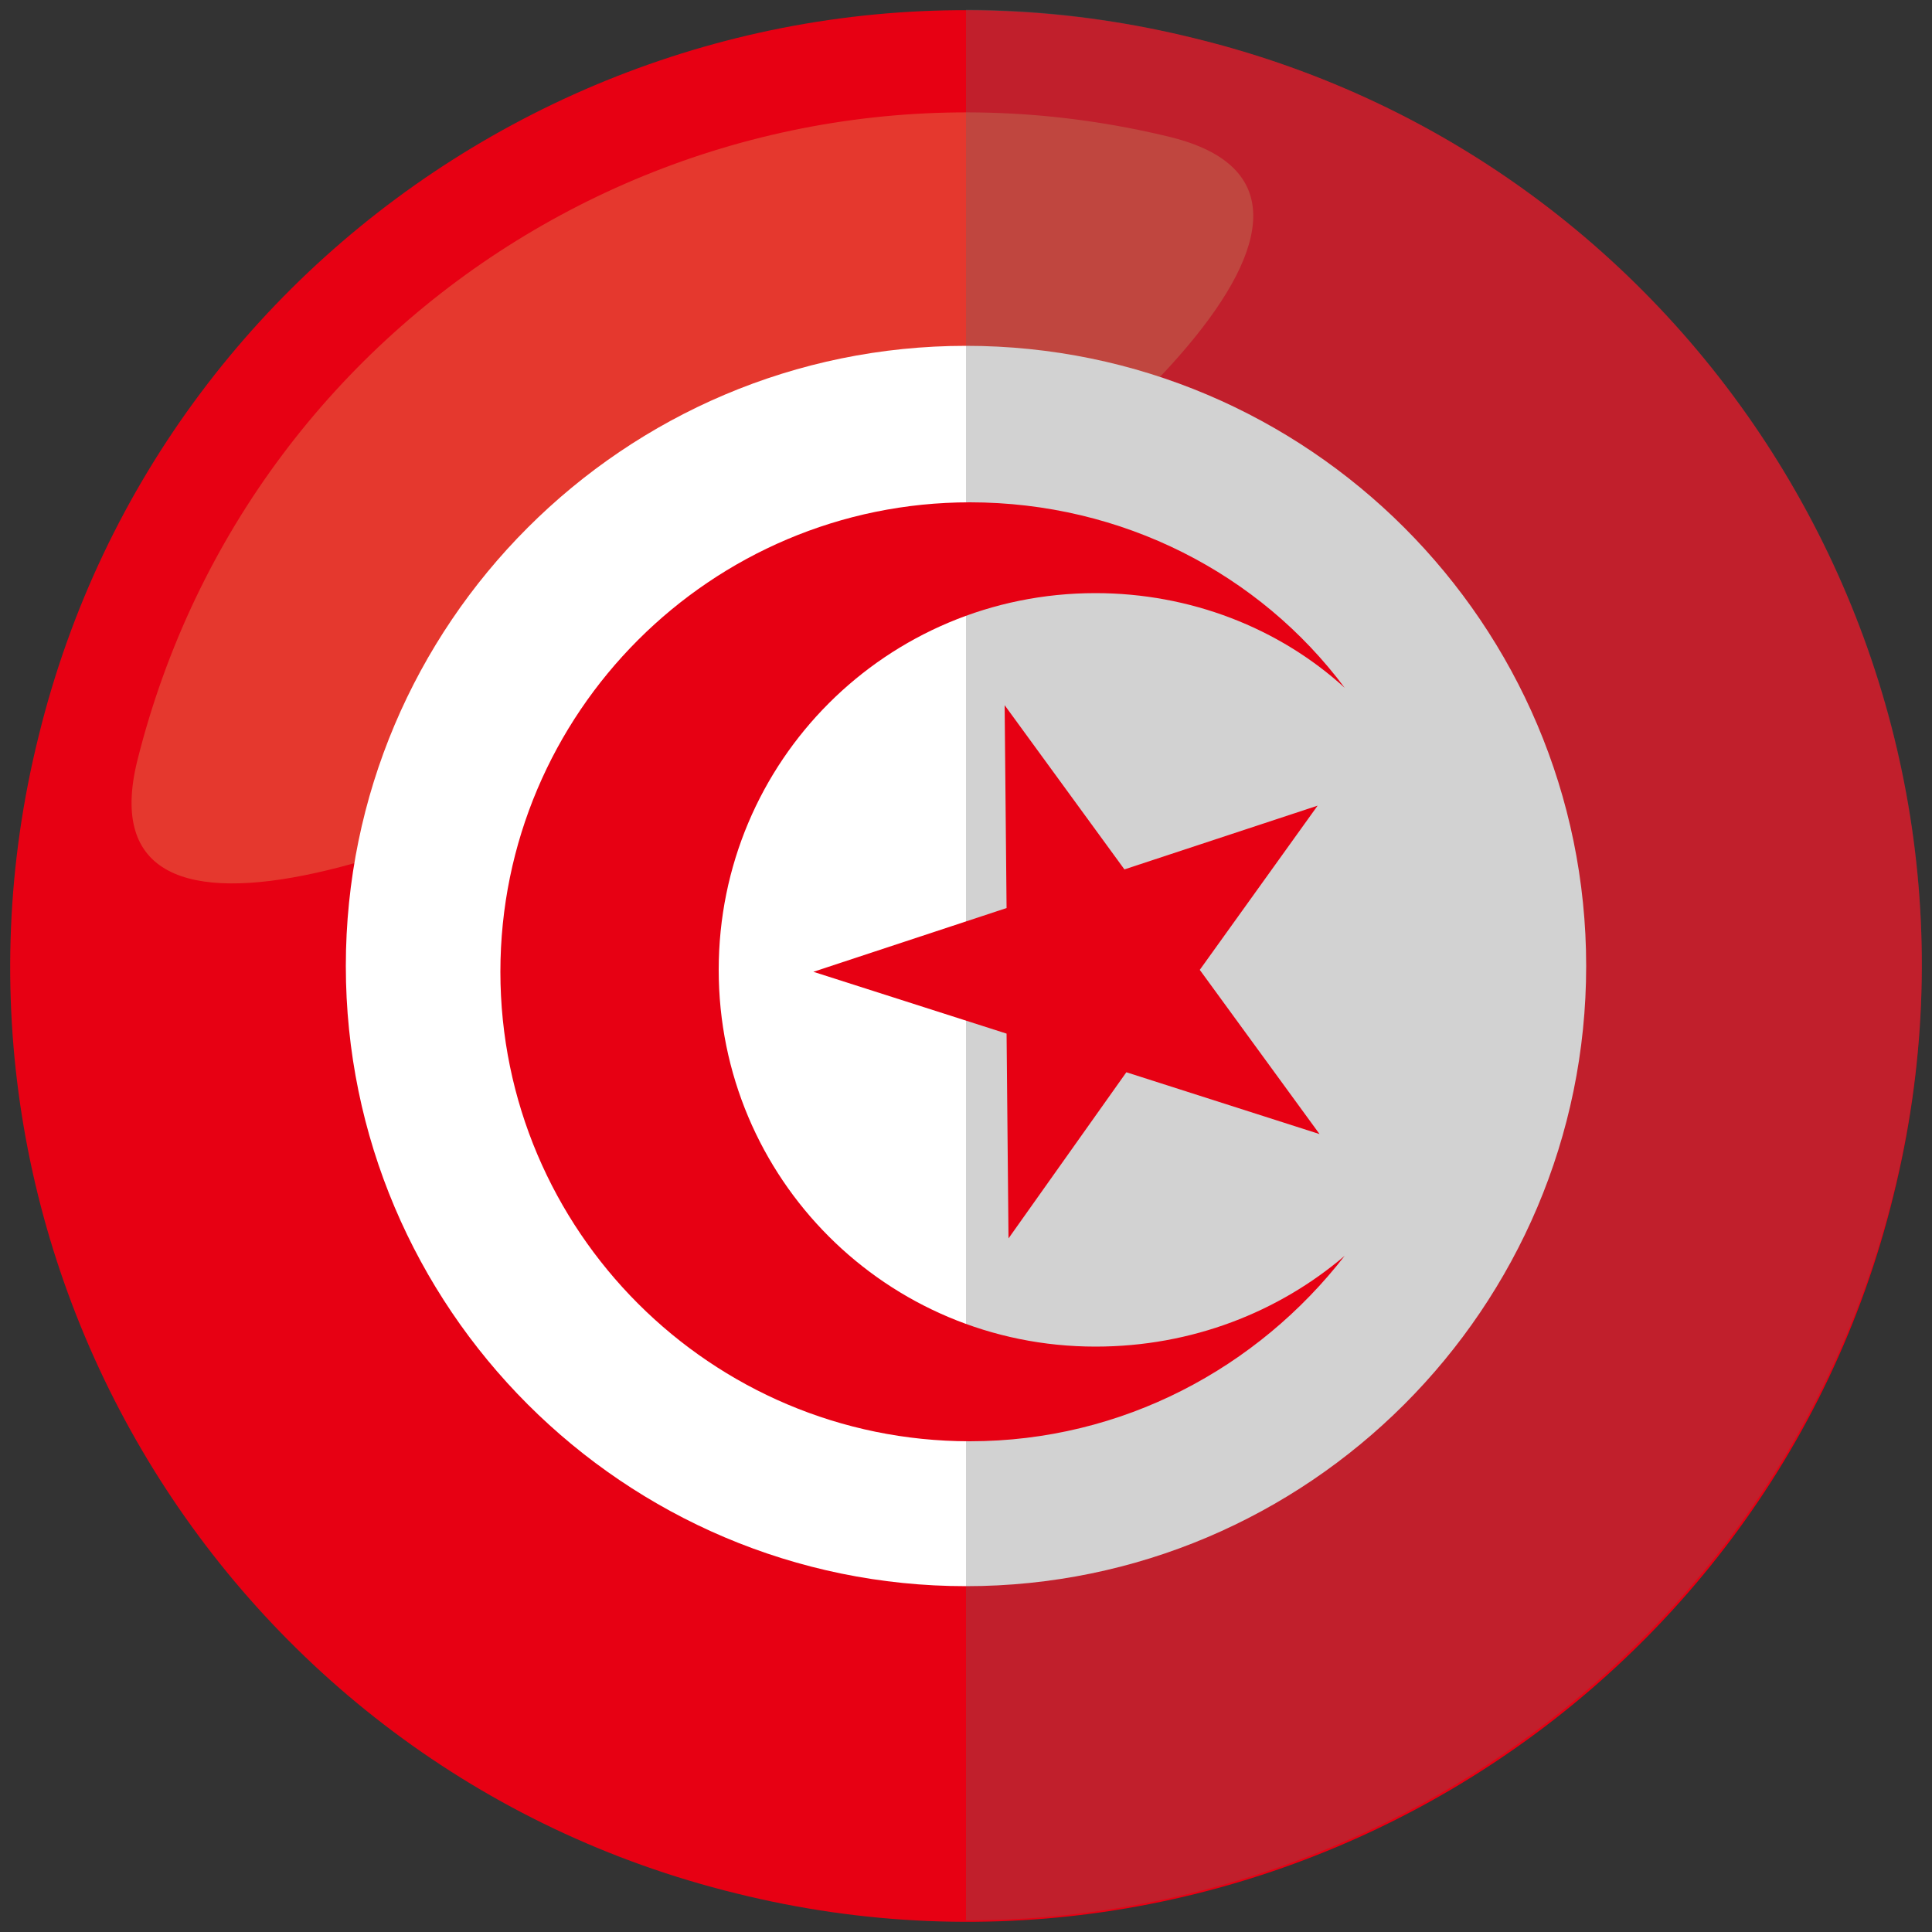
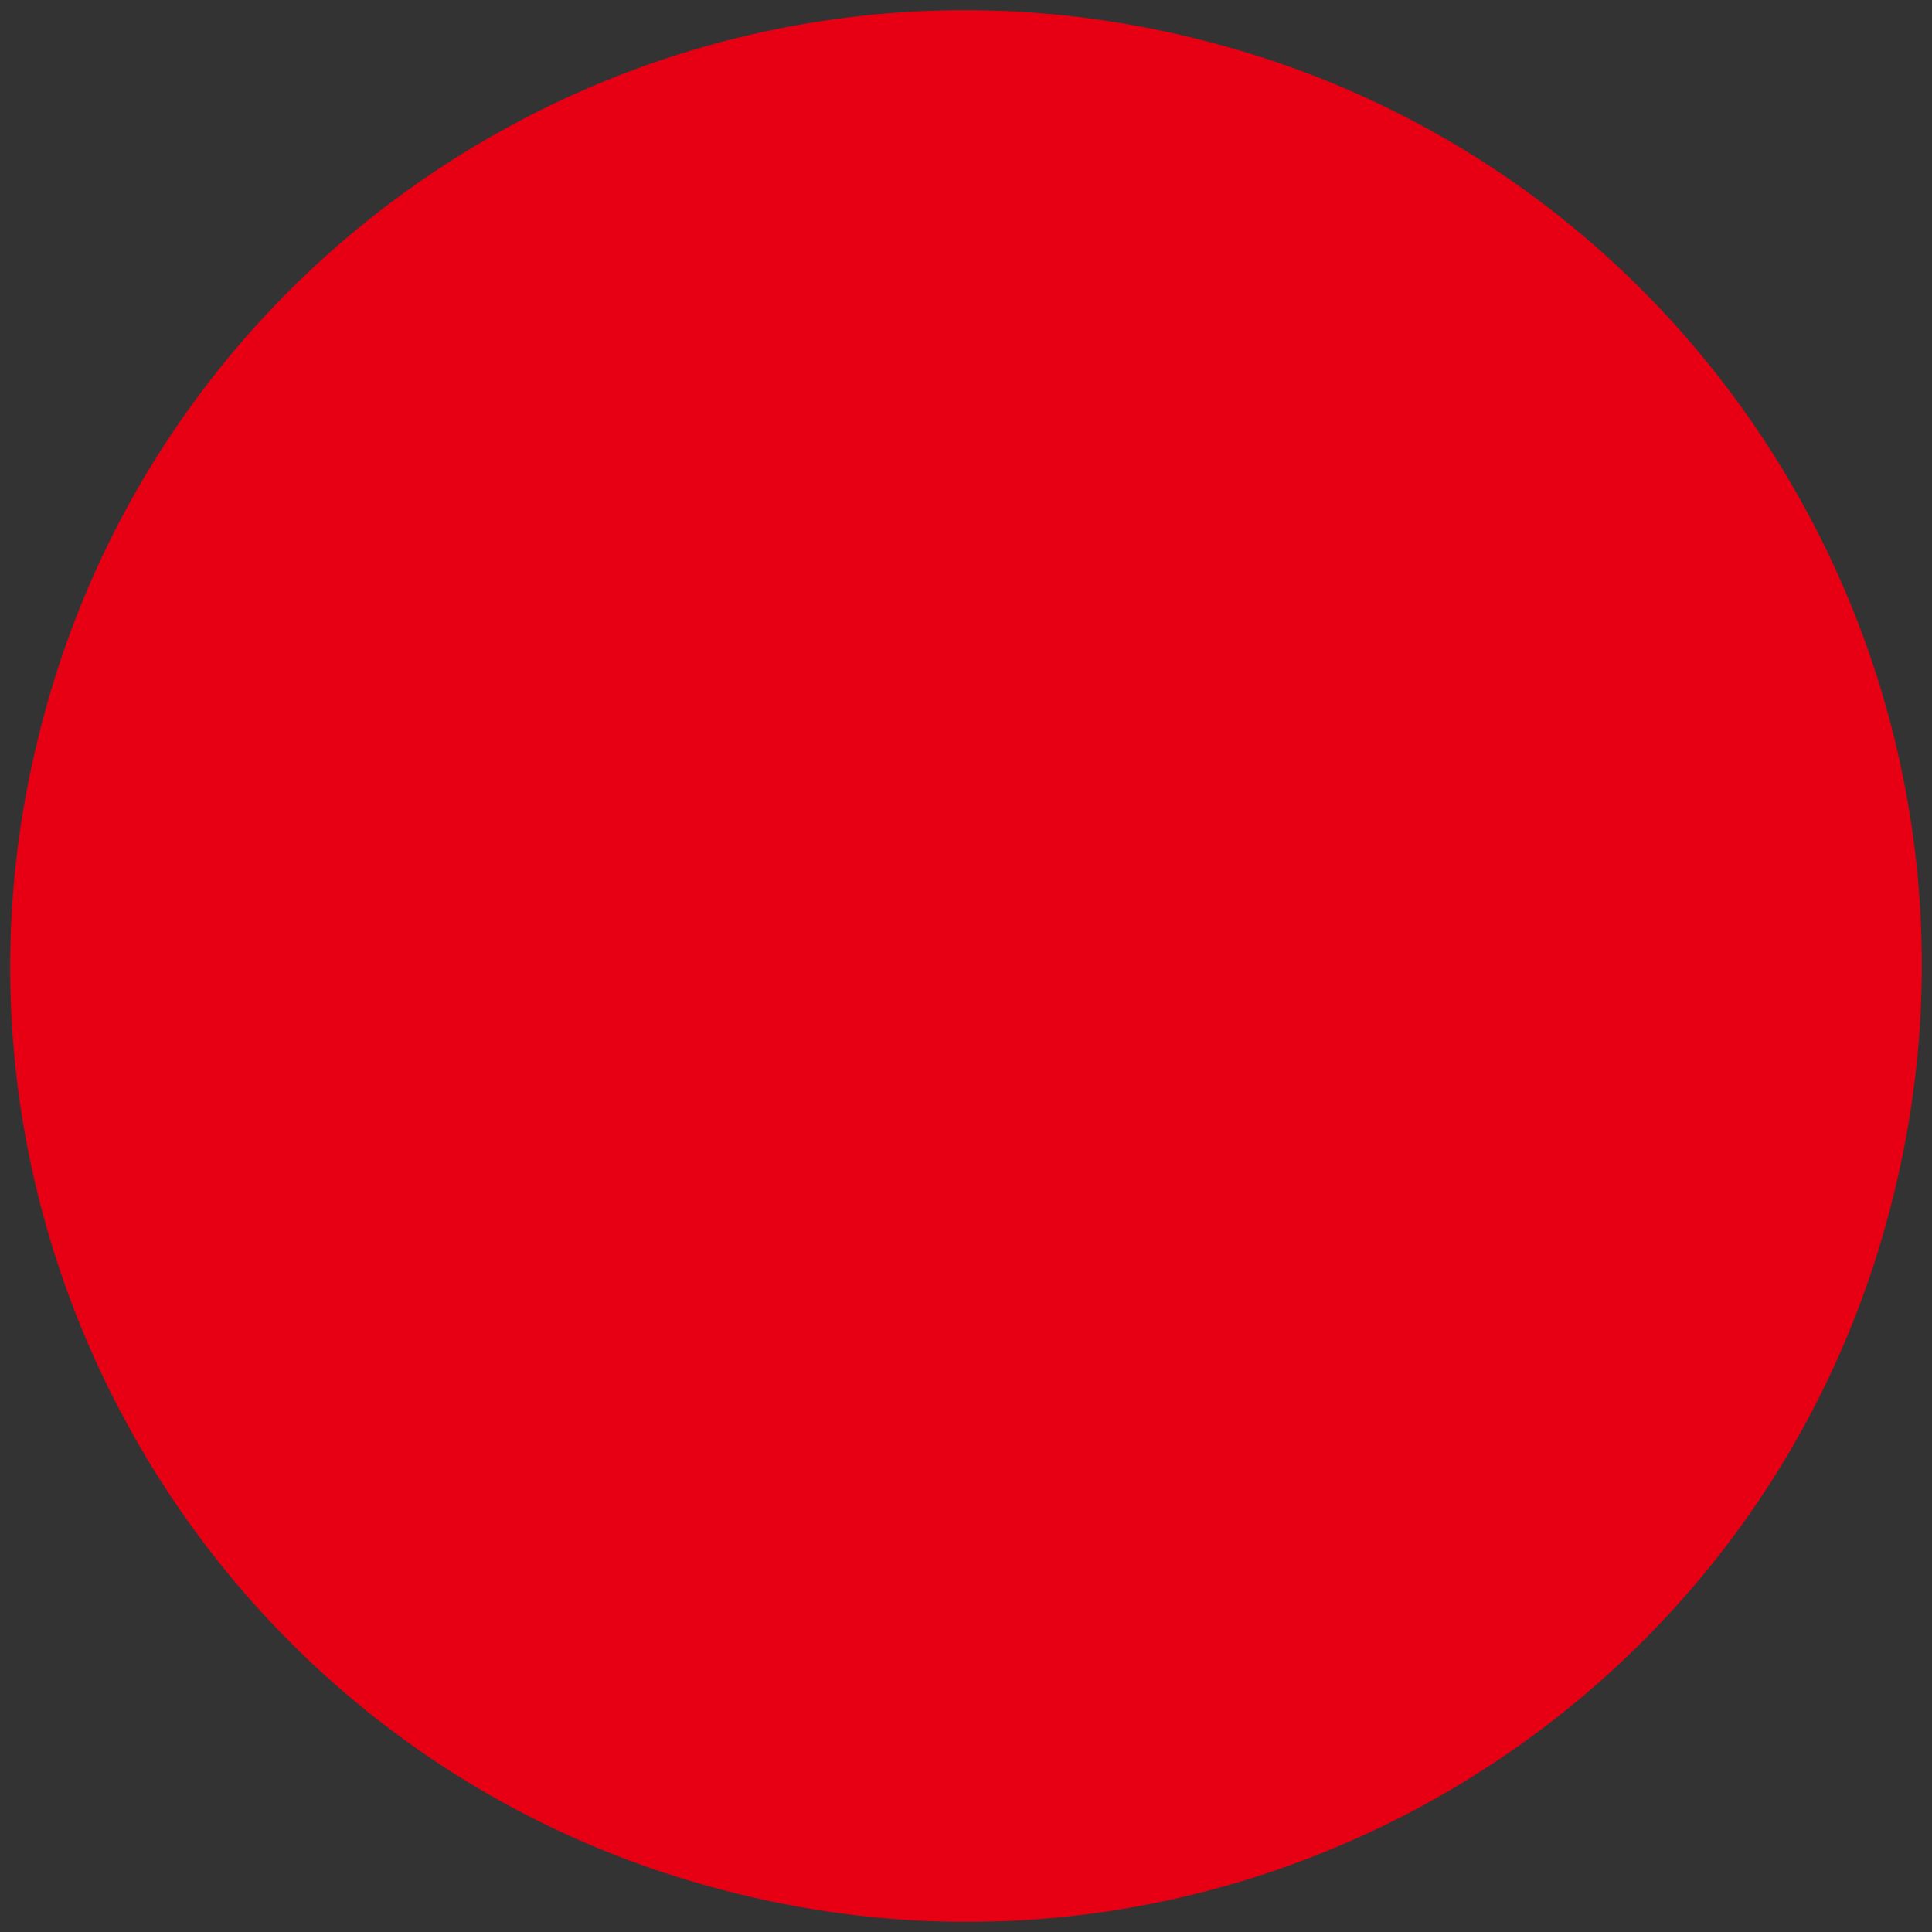
<svg xmlns="http://www.w3.org/2000/svg" version="1.1" id="Calque_1" x="0px" y="0px" viewBox="0 0 100 100" style="enable-background:new 0 0 100 100;" xml:space="preserve">
  <rect x="0" y="0" width="100" height="100" fill="#333333" stroke="none" />
  <style type="text/css">
	.st0{fill:#E70013;}
	.st1{fill:#E5382E;}
	.st2{fill:#FFFFFF;}
	.st3{opacity:0.3;fill:#686868;enable-background:new    ;}
</style>
  <g>
    <g>
      <path class="st0" d="M2,38.1C8.5,11.6,35.4-4.6,61.9,2C88.4,8.5,104.6,35.4,98,61.9C91.5,88.4,64.6,104.6,38.1,98    C11.6,91.5-4.6,64.6,2,38.1" />
-       <path class="st1" d="M7.1,39.4C13,15.7,36.9,1.3,60.6,7.1C84.3,13,1.3,63.1,7.1,39.4" />
    </g>
-     <path class="st2" d="M82.1,50c0,17.7-14.4,32.1-32.1,32.1S17.9,67.7,17.9,50S32.3,17.9,50,17.9C67.7,17.9,82.1,32.3,82.1,50z" />
-     <path class="st3" d="M50,0.5v7.8v1.2v89.9l0,0c22.2,0,42.4-15.1,48-37.6C104.6,35.4,88.4,8.5,61.9,2C57.9,1,53.9,0.5,50,0.5" />
-     <path class="st0" d="M56.7,69.7c-10.8,0-19.5-8.7-19.5-19.5s8.7-19.5,19.5-19.5c4.9,0,9.5,1.8,12.9,4.9C65.2,29.7,58.1,26,50.2,26   c-13.4,0-24.3,10.9-24.3,24.3s10.9,24.3,24.3,24.3c7.9,0,14.9-3.8,19.4-9.6C66.2,67.9,61.7,69.7,56.7,69.7z" />
-     <polygon class="st0" points="68.3,58.7 58.3,55.5 52.2,64.1 52.1,53.5 42.1,50.3 52.1,47 52,36.5 58.2,45 68.2,41.7 62.1,50.2  " />
  </g>
</svg>